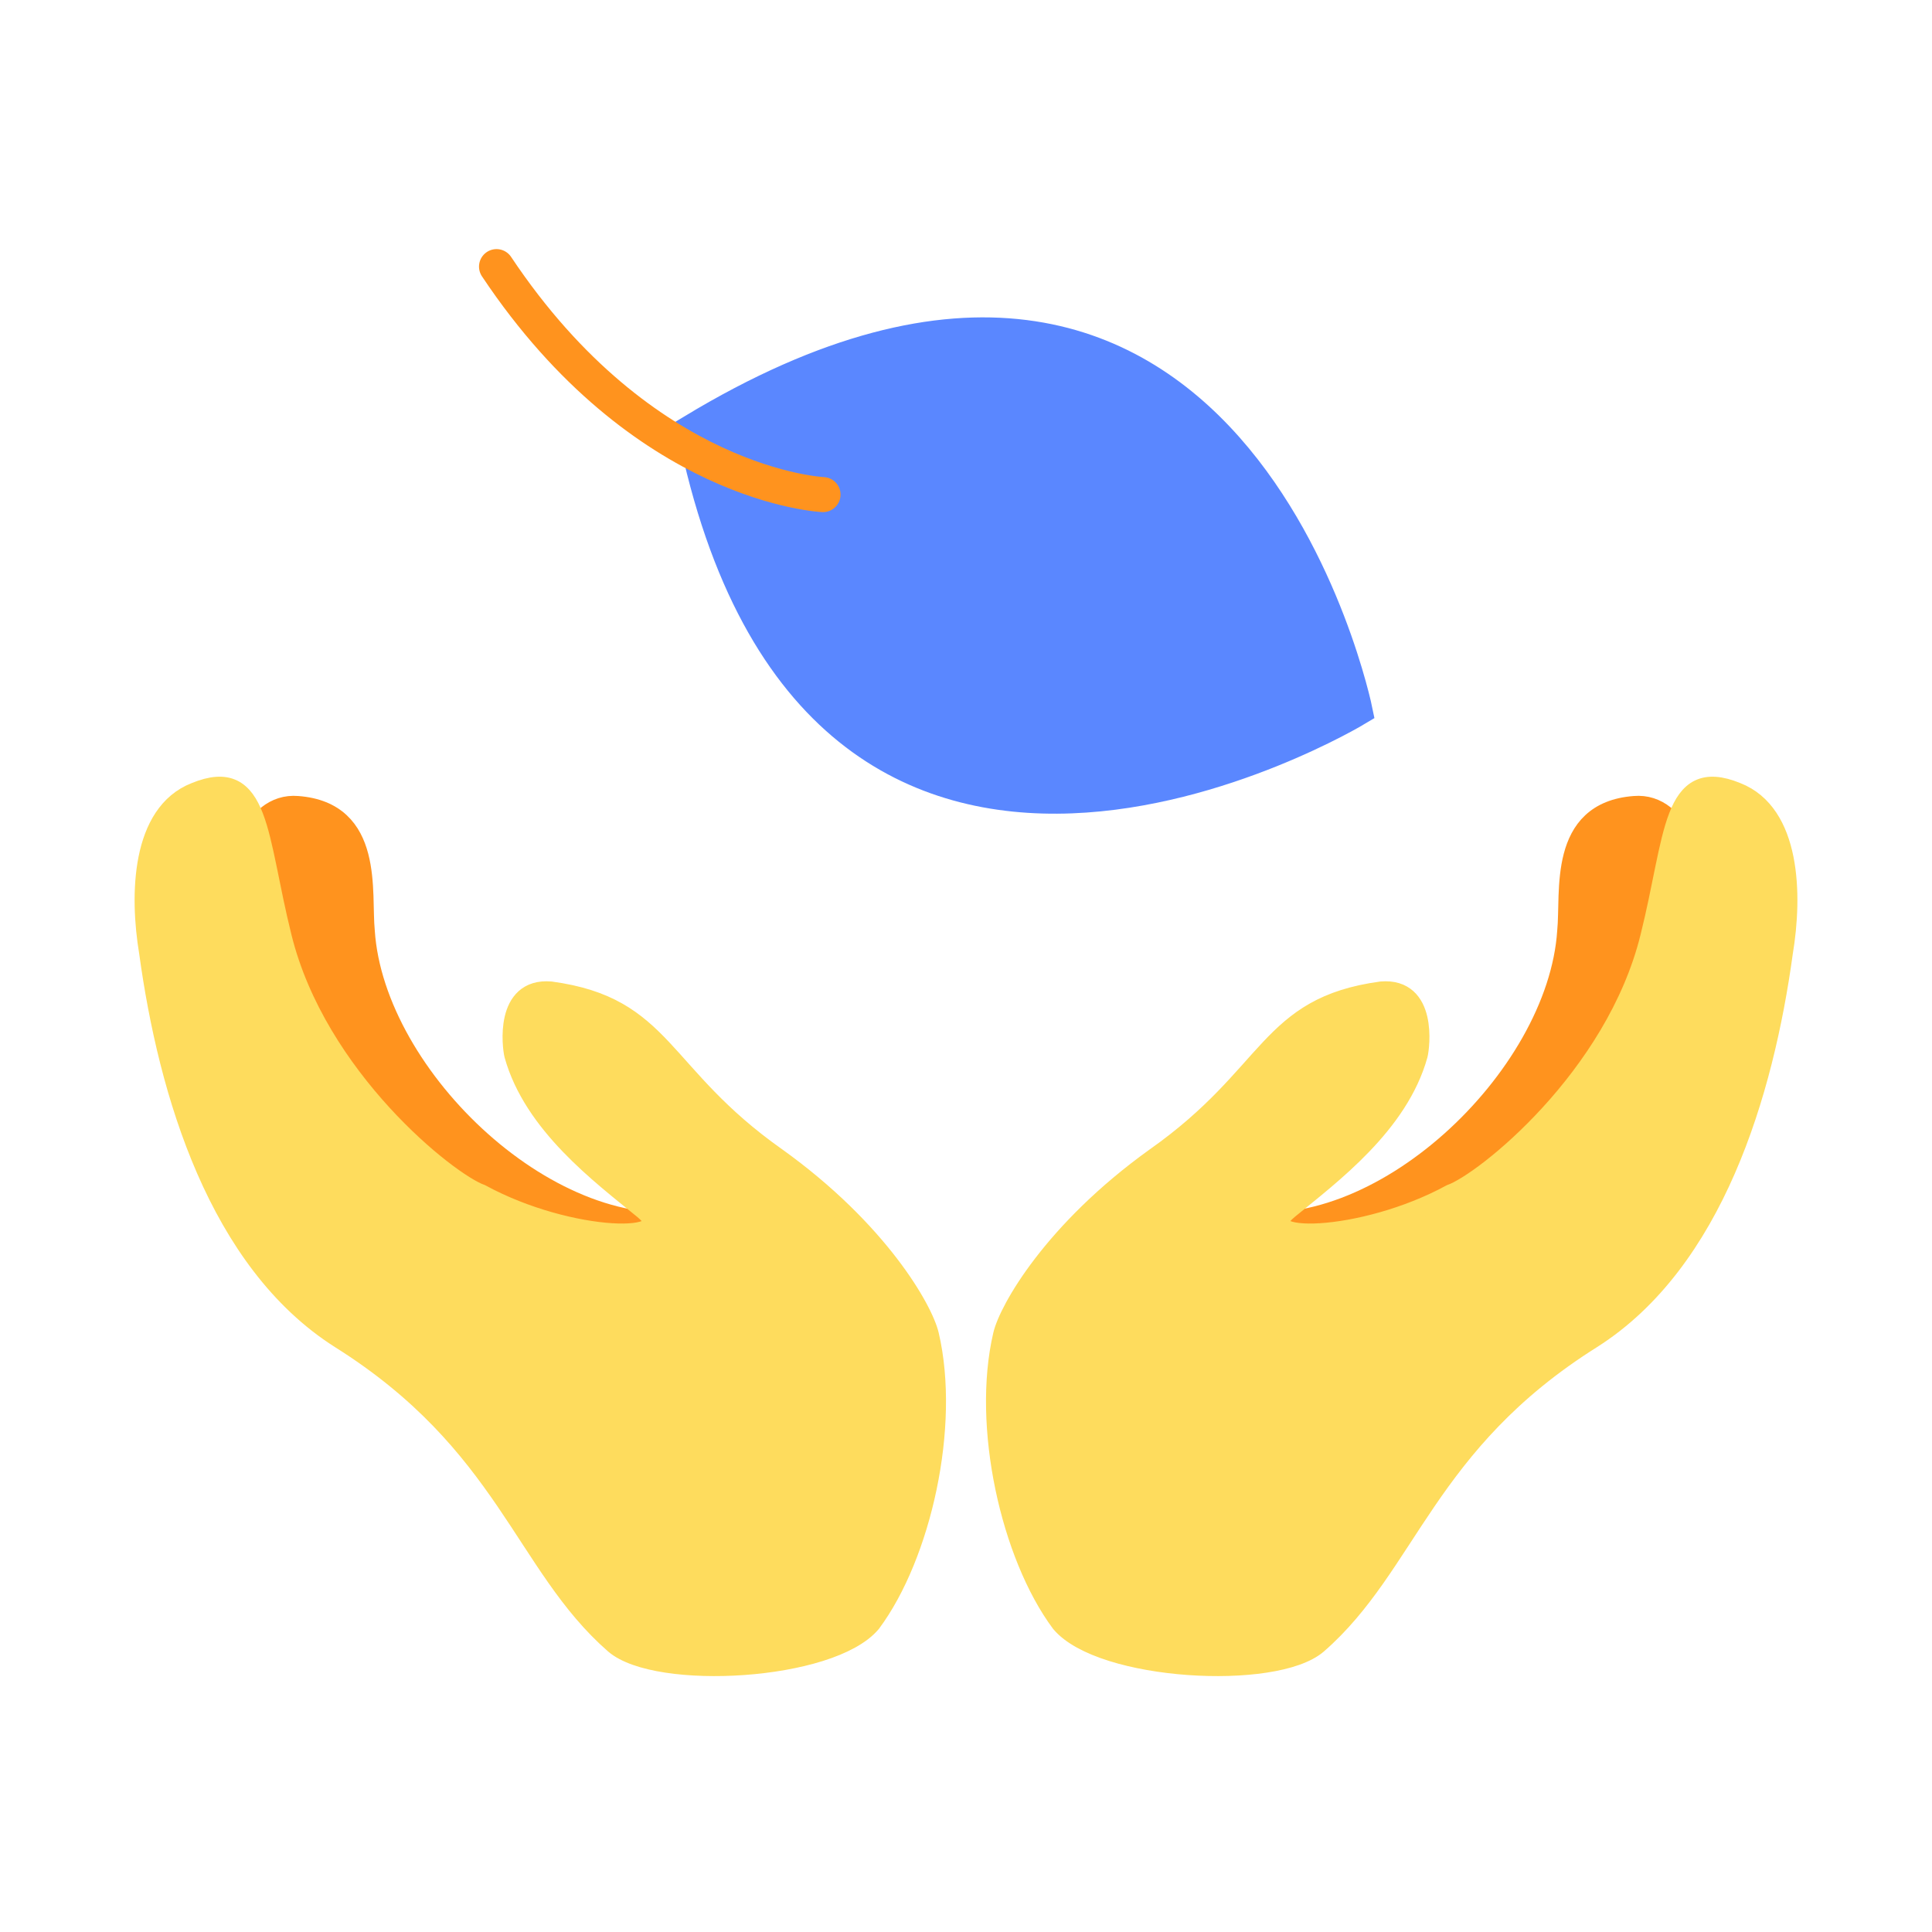
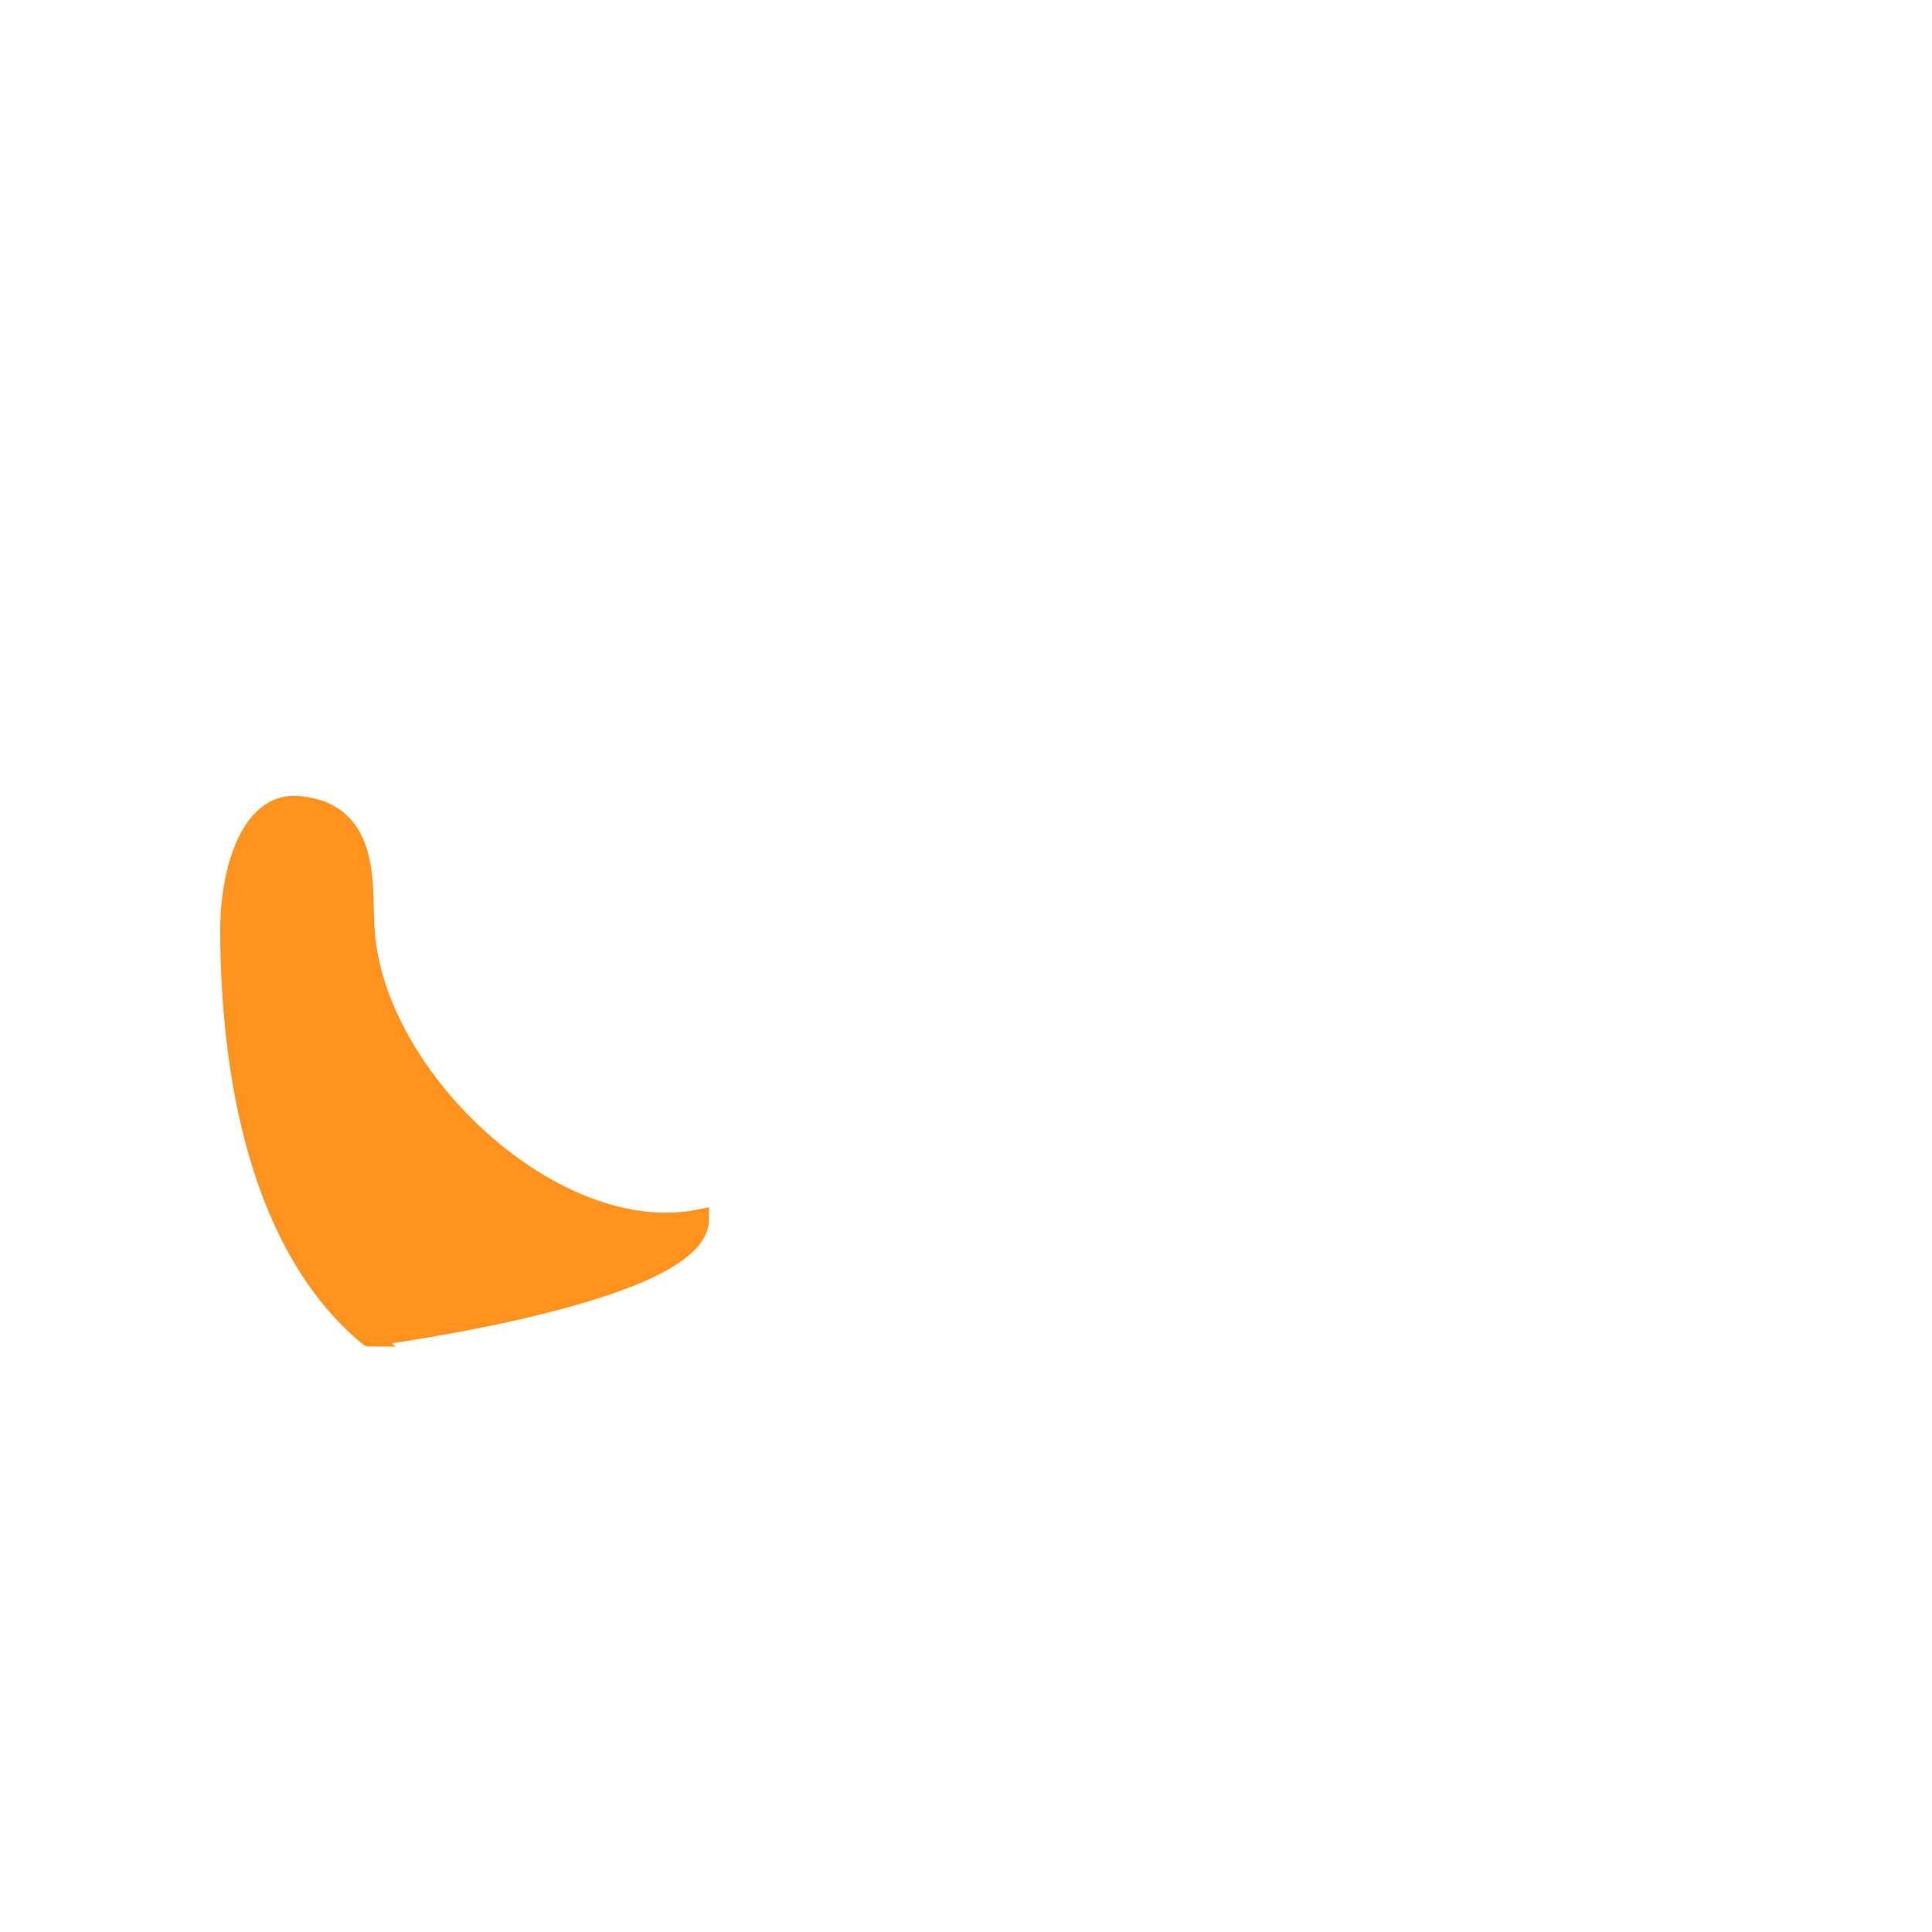
<svg xmlns="http://www.w3.org/2000/svg" width="100" height="100" viewBox="0 0 100 100" fill="none">
-   <path d="M63.8 63.1C71.3 64.6 80.6 55.8 81.1 48.2C81.3 46.2 80.6 42 84.6 41.7C87 41.5 88.1 45 88.1 48.1C88.1 55.5 86.6 64.5 80.9 69.2C81 69.2 63.8 67 63.8 63.1Z" fill="#FF931E" stroke="#FF931E" stroke-miterlimit="10" />
-   <path d="M54.9 84C52.3 80.5 50.8 73.8 51.9 69.1C52.2 67.8 54.5 63.7 59.8 59.9C65.9 55.6 65.6 52.1 71.5 51.3C73.9 51.1 73.5 54.2 73.4 54.6C72.4 58.2 68.9 60.8 66.7 62.6C64.5 64.4 70.5 64.3 75.1 61.8C76.8 61.2 83.6 55.8 85.4 48.5C86.7 43.3 86.5 39.6 89.9 41C92.7 42.1 92.8 46.3 92.3 49.3C91.3 56.6 88.7 65.3 82.4 69.3C73.8 74.7 72.9 81 68.2 85.1C66 87 57 86.5 54.9 84Z" fill="#FEDC5D" stroke="#FEDC5D" stroke-miterlimit="10" />
  <path d="M36.2 63.1C28.7 64.6 19.4 55.8 18.9 48.2C18.7 46.2 19.4 42 15.4 41.7C13 41.5 11.9 45 11.9 48.1C11.9 55.5 13.4 64.5 19.1 69.2C19 69.2 36.2 67 36.2 63.1Z" fill="#FF931E" stroke="#FF931E" stroke-miterlimit="10" />
-   <path d="M45.1 84C47.7 80.5 49.2 73.8 48.1 69.1C47.8 67.8 45.5 63.7 40.2 59.9C34.1 55.6 34.4 52.1 28.5 51.3C26.1 51.1 26.5 54.2 26.6 54.6C27.6 58.2 31.1 60.8 33.3 62.6C35.5 64.4 29.5 64.3 24.9 61.8C23.2 61.2 16.4 55.8 14.6 48.5C13.3 43.3 13.5 39.6 10.1 41C7.3 42.1 7.2 46.3 7.7 49.3C8.7 56.6 11.3 65.3 17.6 69.3C26.2 74.7 27.1 81 31.8 85.1C34 87 43 86.5 45.1 84Z" fill="#FEDC5D" stroke="#FEDC5D" stroke-miterlimit="10" />
-   <path d="M70.3 36.8C70.3 36.8 42.2 53.8 35.8 22.2C63.9 5.2 70.3 36.8 70.3 36.8Z" fill="#5A87FF" stroke="#5A87FF" stroke-width="1.5" stroke-miterlimit="10" />
-   <path d="M42.6 25.6C42.6 25.6 33.3 25.2 25.7 13.8" stroke="#FF931E" stroke-width="1.813" stroke-miterlimit="10" stroke-linecap="round" stroke-linejoin="round" />
</svg>